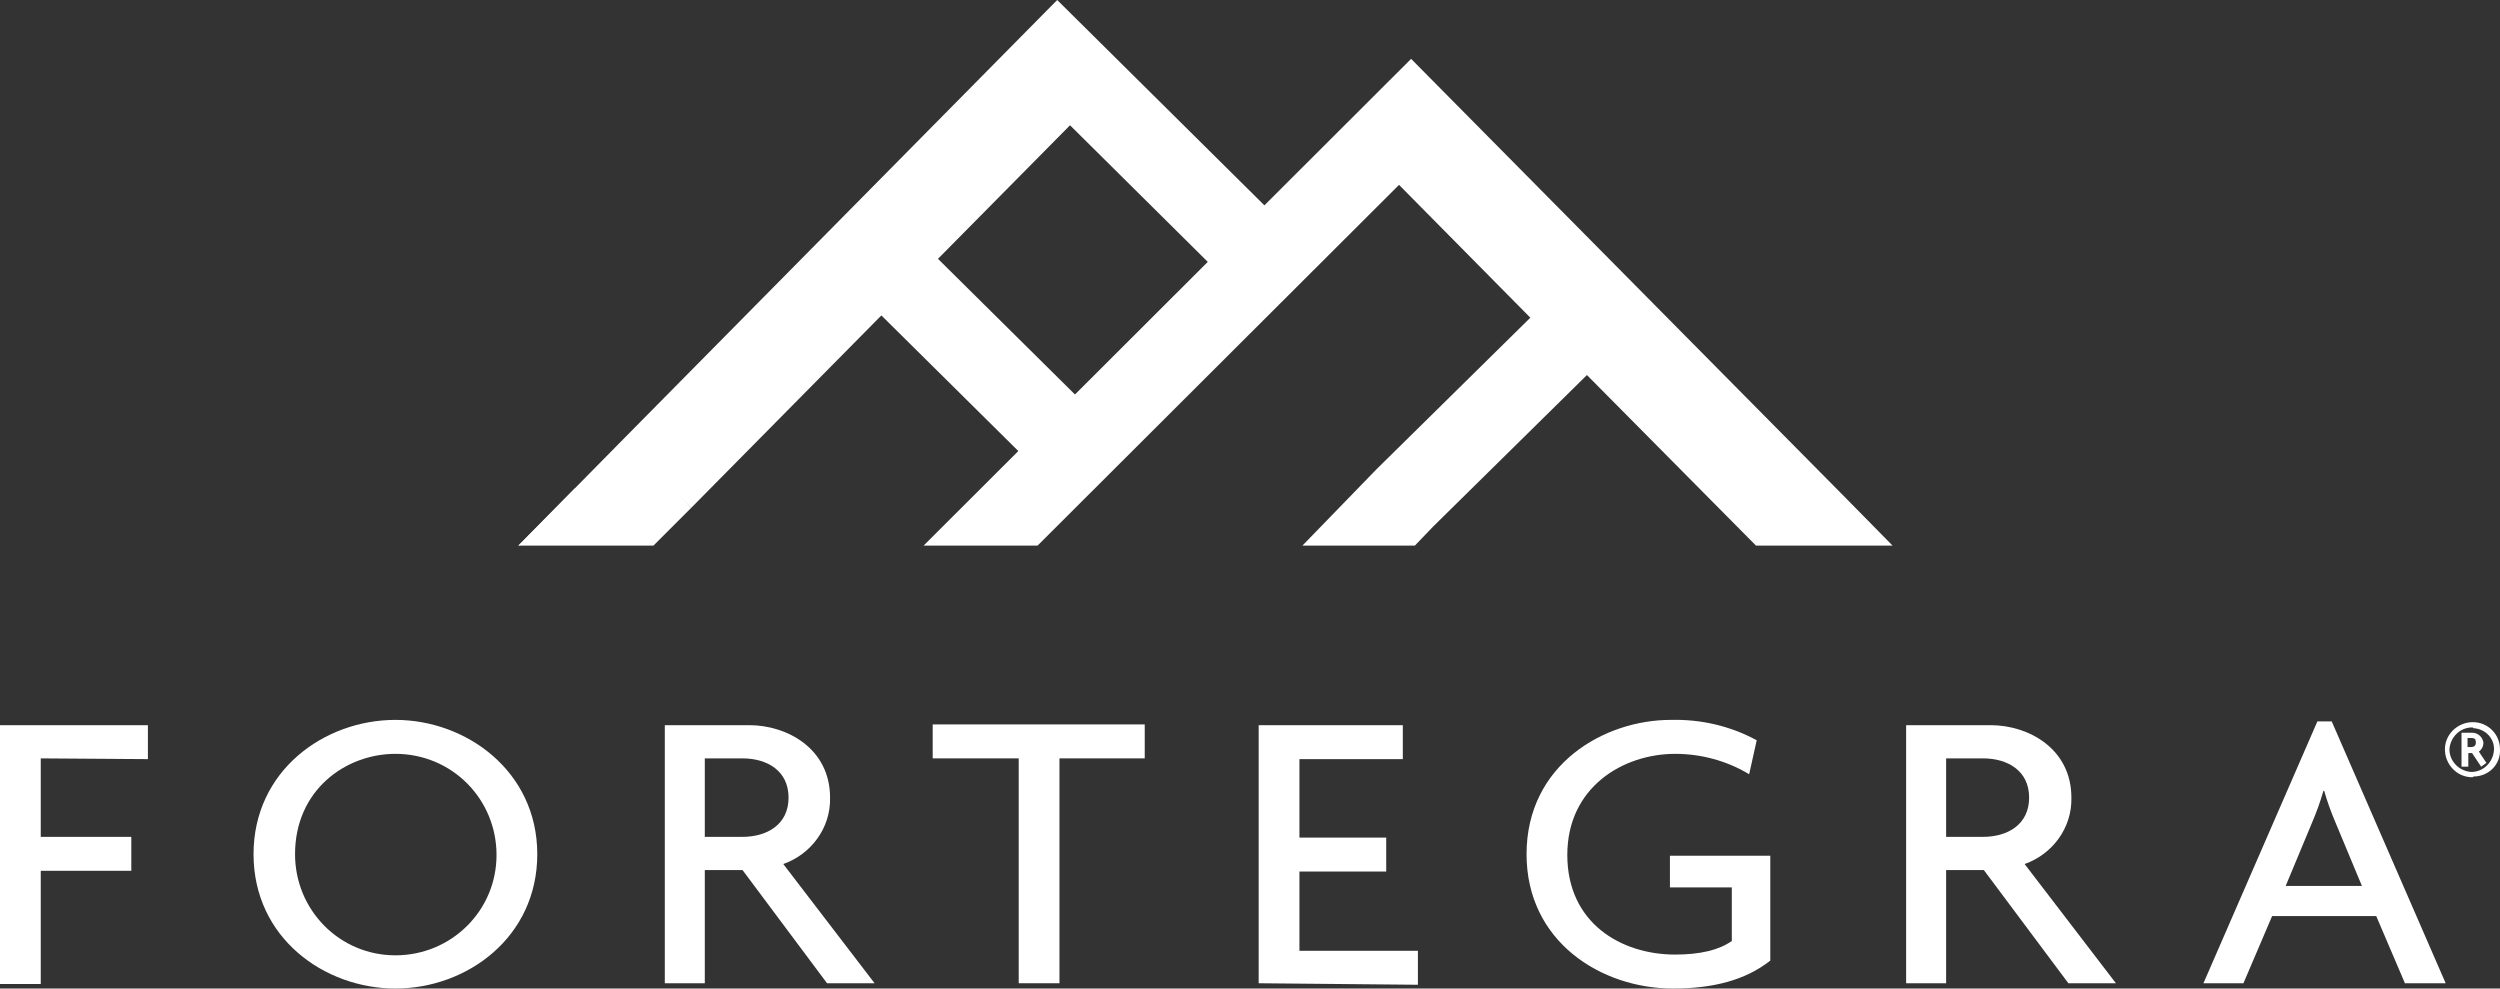
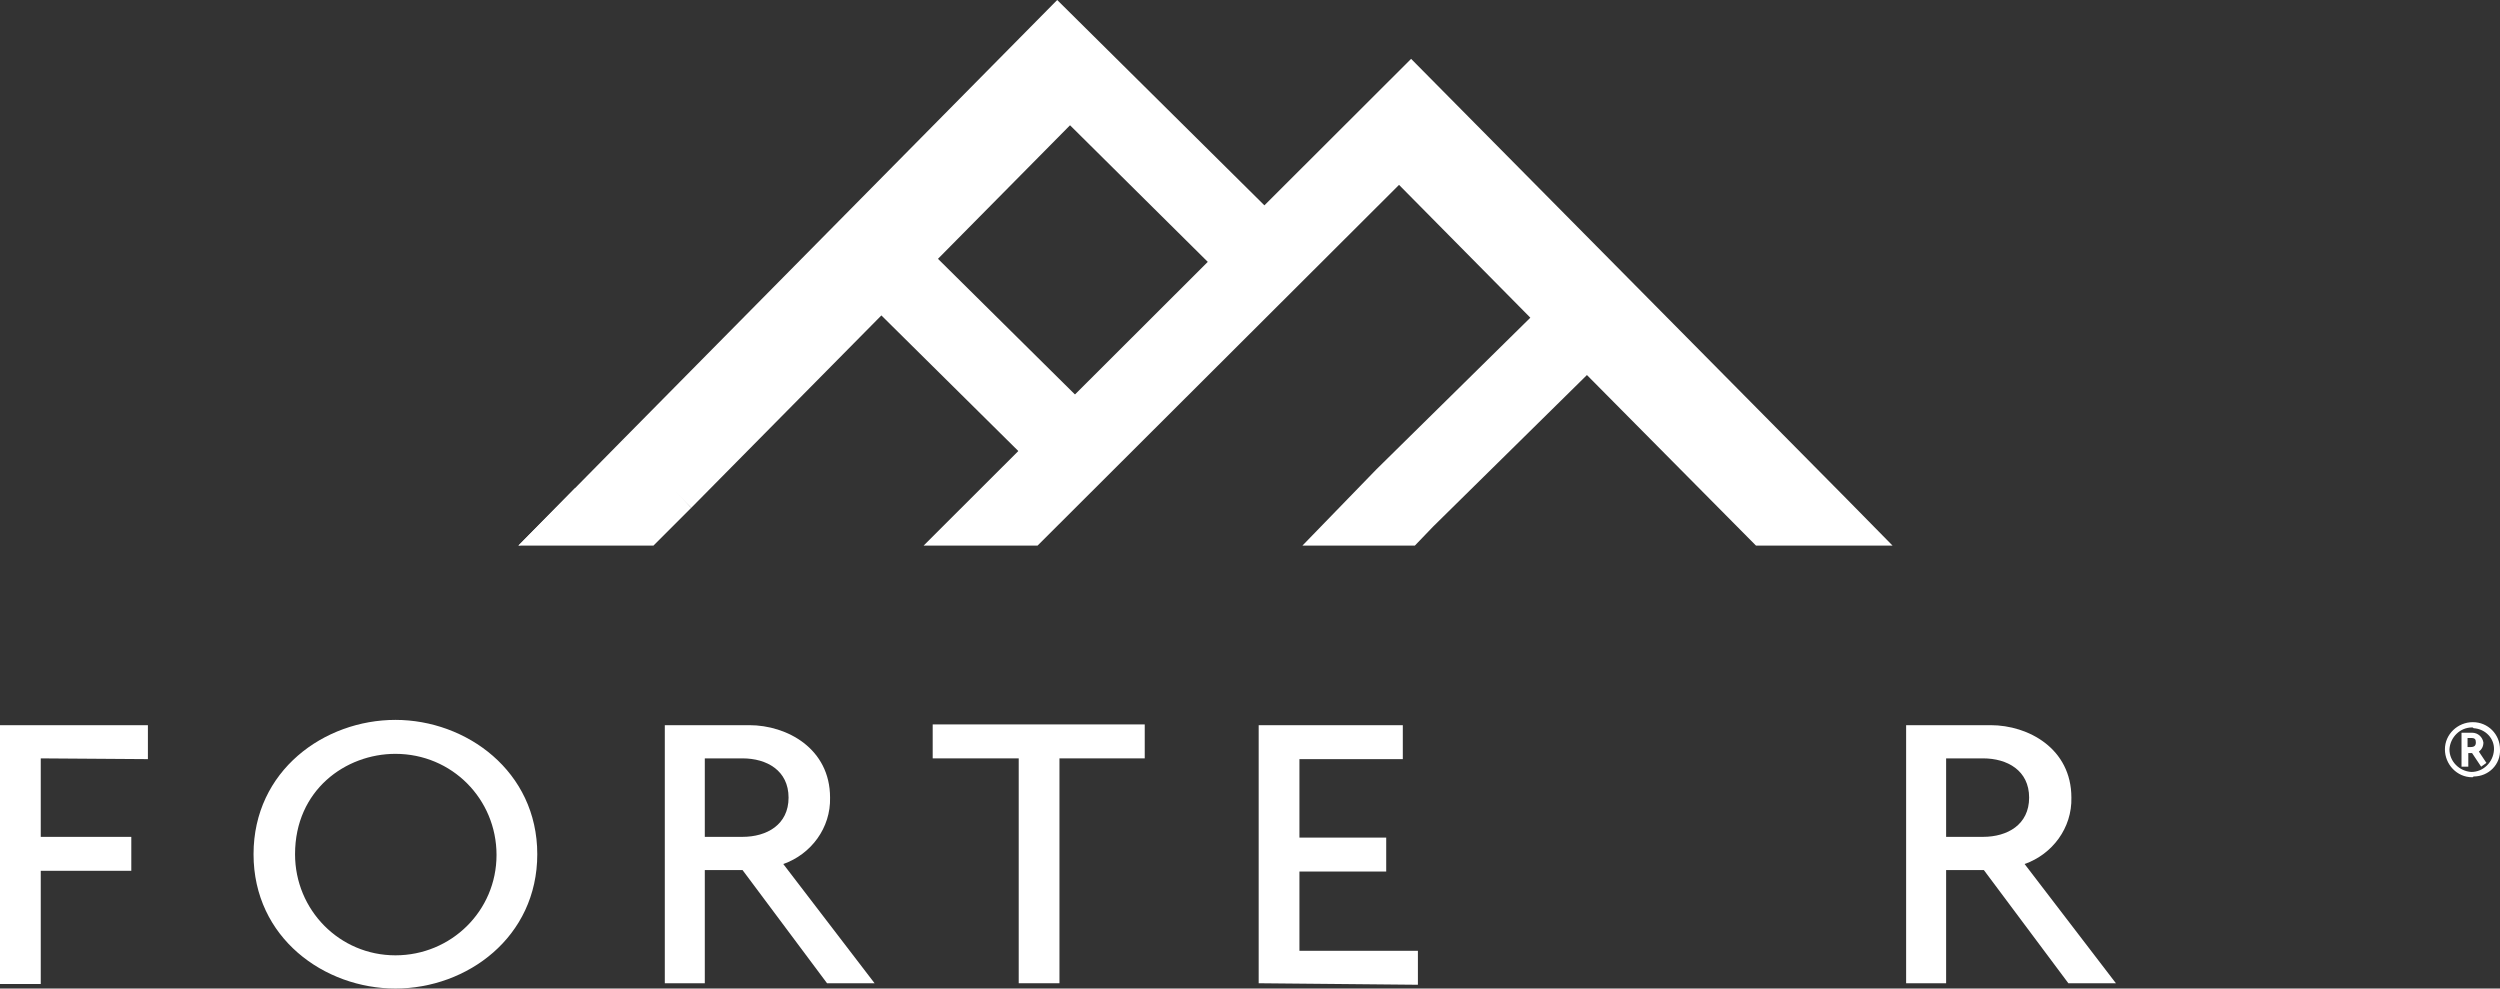
<svg xmlns="http://www.w3.org/2000/svg" version="1.1" id="Layer_1" x="0px" y="0px" viewBox="0 0 331.3 131" style="enable-background:new 0 0 331.3 131;" xml:space="preserve">
  <rect x="0" y="0" width="331.3" height="131" fill="#333333" stroke="none" />
  <style type="text/css">
	.st0{fill:#FFFFFF;}
</style>
  <g>
    <path class="st0" d="M5.4,100.5v10.4h12v4.5h-12v15H0V96.1h19.6v4.5L5.4,100.5z" />
    <path class="st0" d="M52.4,131c-9.4,0-18.8-6.7-18.8-17.8S43,95.4,52.4,95.4s18.8,6.8,18.8,17.8S61.9,131,52.4,131z M52.4,99.9   c-6.6,0-13.3,4.8-13.3,13.3c0,7.4,5.9,13.4,13.3,13.4c7.4,0,13.4-5.9,13.4-13.3C65.8,105.9,59.9,99.9,52.4,99.9   C52.5,99.9,52.5,99.9,52.4,99.9z" />
    <path class="st0" d="M109.6,130.3l-11.2-15h-5v15h-5.3V96.1h11.2c5,0,10.7,3.1,10.7,9.6c0.1,4-2.5,7.5-6.2,8.8l12.1,15.8   L109.6,130.3z M98.4,100.5h-5v10.4h5c3.2,0,6.1-1.6,6.1-5.2S101.6,100.5,98.4,100.5z" />
    <path class="st0" d="M140.4,100.5v29.8H135v-29.8h-11.4v-4.5h28.1v4.5H140.4z" />
    <path class="st0" d="M166.8,130.3V96.1h19.1v4.5h-13.7v10.4h11.5v4.5h-11.5v10.5h15.7v4.5L166.8,130.3z" />
-     <path class="st0" d="M221.7,131c-9.5,0-19.4-6.2-19.4-17.8c0-11.9,10.3-17.8,19.1-17.8c4-0.1,7.9,0.8,11.4,2.7l-1,4.5   c-3-1.8-6.4-2.7-9.8-2.7c-6.9,0-14.3,4.4-14.3,13.4s7.1,13.2,14.3,13.2c3.3,0,5.8-0.6,7.5-1.8v-7.1h-8.2v-4.2h13.3v13.9   C231.3,129.9,227,131,221.7,131z" />
    <path class="st0" d="M274.1,130.3l-11.2-15h-5v15h-5.3V96.1h11.2c5,0,10.7,3.1,10.7,9.6c0.1,4-2.5,7.5-6.2,8.8l12.1,15.8   L274.1,130.3z M262.8,100.5h-4.9v10.4h4.9c3.2,0,6.1-1.6,6.1-5.2S266,100.5,262.8,100.5z" />
-     <path class="st0" d="M318.7,130.3l-3.8-8.9h-13.8l-3.8,8.9H292l15.1-34.7h1.9l15.1,34.7L318.7,130.3z M309.5,109   c-0.6-1.4-1.1-2.8-1.5-4.2h-0.1c-0.4,1.4-0.9,2.8-1.5,4.2l-3.5,8.4H313L309.5,109z" />
    <path class="st0" d="M327.6,103c-2,0-3.6-1.7-3.6-3.7s1.7-3.6,3.7-3.6c2,0,3.6,1.6,3.6,3.6c0.1,2-1.5,3.6-3.5,3.6   C327.7,103,327.7,103,327.6,103z M327.6,96.4c-1.6,0-2.9,1.3-3,2.9c0,1.6,1.3,2.9,2.9,3c1.6,0,2.9-1.3,3-2.9c0,0,0,0,0,0   c0.1-1.5-1.1-2.8-2.7-2.9C327.7,96.4,327.7,96.4,327.6,96.4z M328.8,101.6l-1.2-1.8h-0.5v1.8h-0.9v-4.5h1.4c0.8,0,1.4,0.6,1.5,1.3   c0,0,0,0,0,0c0,0.5-0.2,0.9-0.6,1.2l1,1.5L328.8,101.6z M327.5,97.8H327v1.2h0.4c0.5,0,0.7-0.2,0.7-0.6S328,97.8,327.5,97.8z" />
    <polyline class="st0" points="82.5,58.3 68.7,72.3 91.6,67.3 83.7,58.8  " />
    <polygon class="st0" points="165.9,40.5 173.4,33 140.1,0 82.5,58.3 91.6,67.3 116.8,41.8 137.2,62 144.7,54.5 124.3,34.3    141.8,16.6  " />
    <polygon class="st0" points="68.7,72.3 86.6,72.3 91.6,67.3 76.2,64.7  " />
    <polygon class="st0" points="244.7,66.1 187,7.8 187,7.8 187,7.8 122.4,72.3 137.5,72.3 185.4,24.5 202.8,42.1 182.4,62.2    172.6,72.3 187.5,72.3 189.9,69.8 210.3,49.7 232.7,72.3 250.8,72.3  " />
  </g>
</svg>